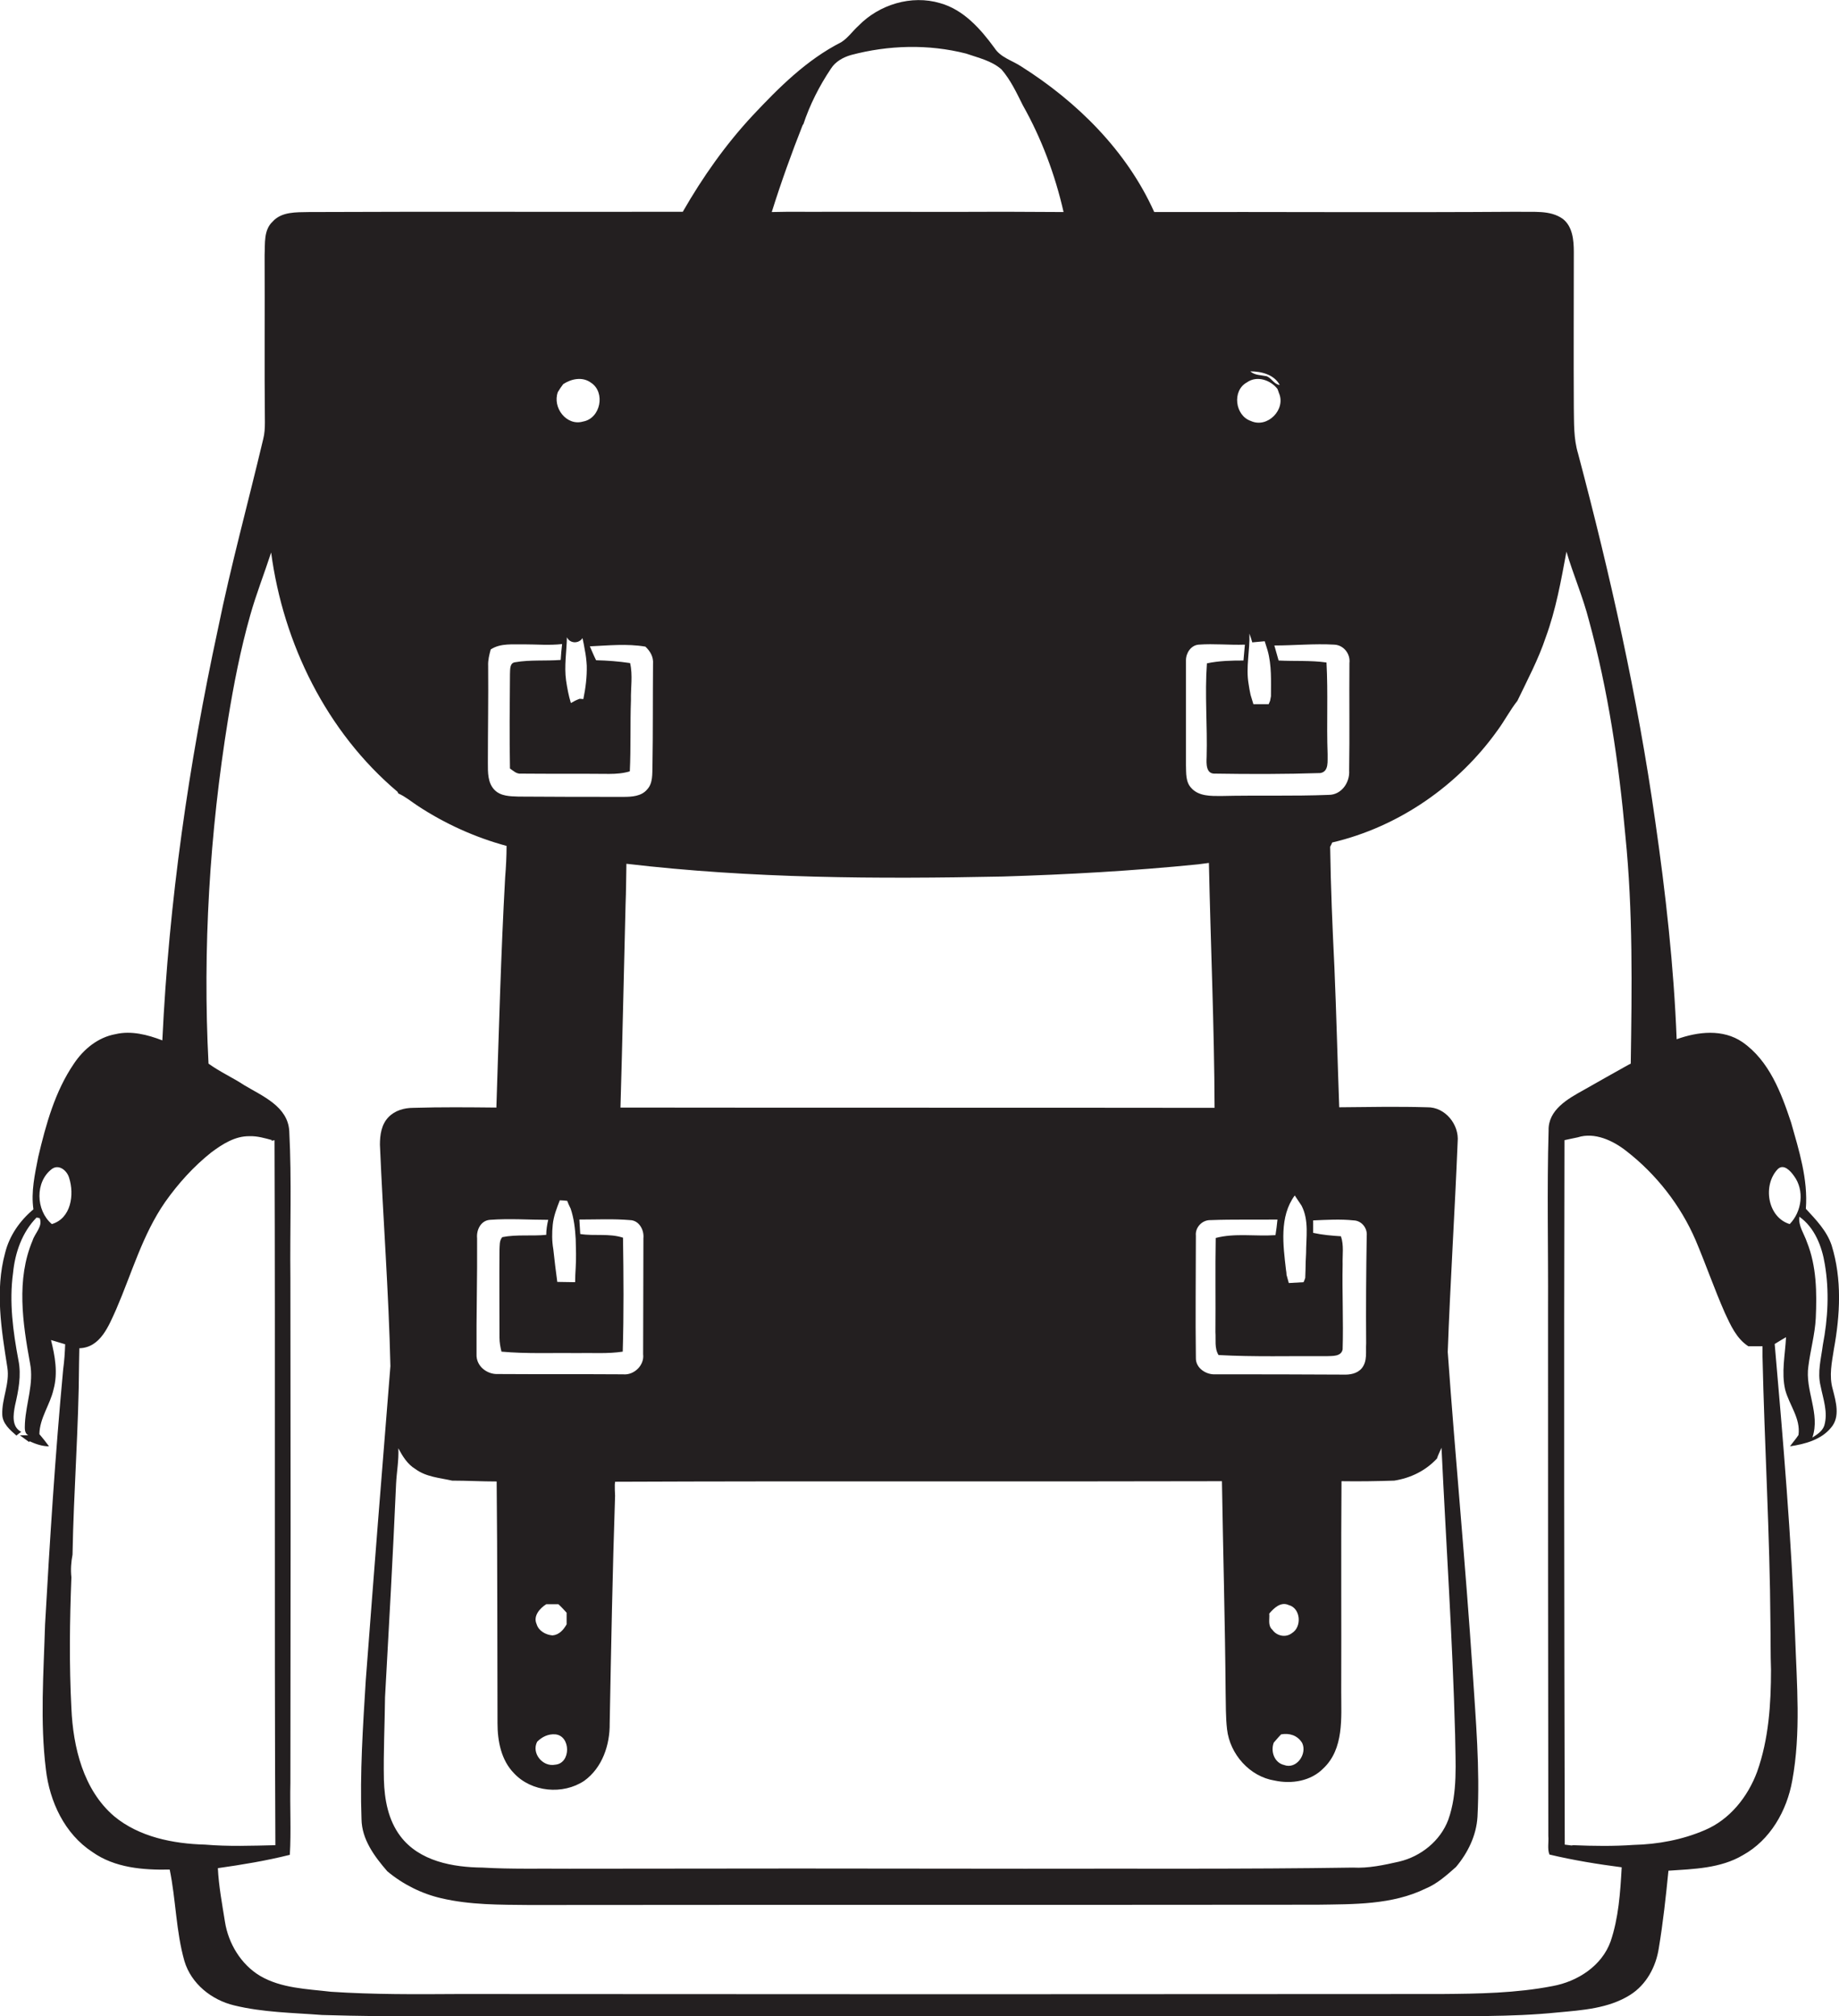
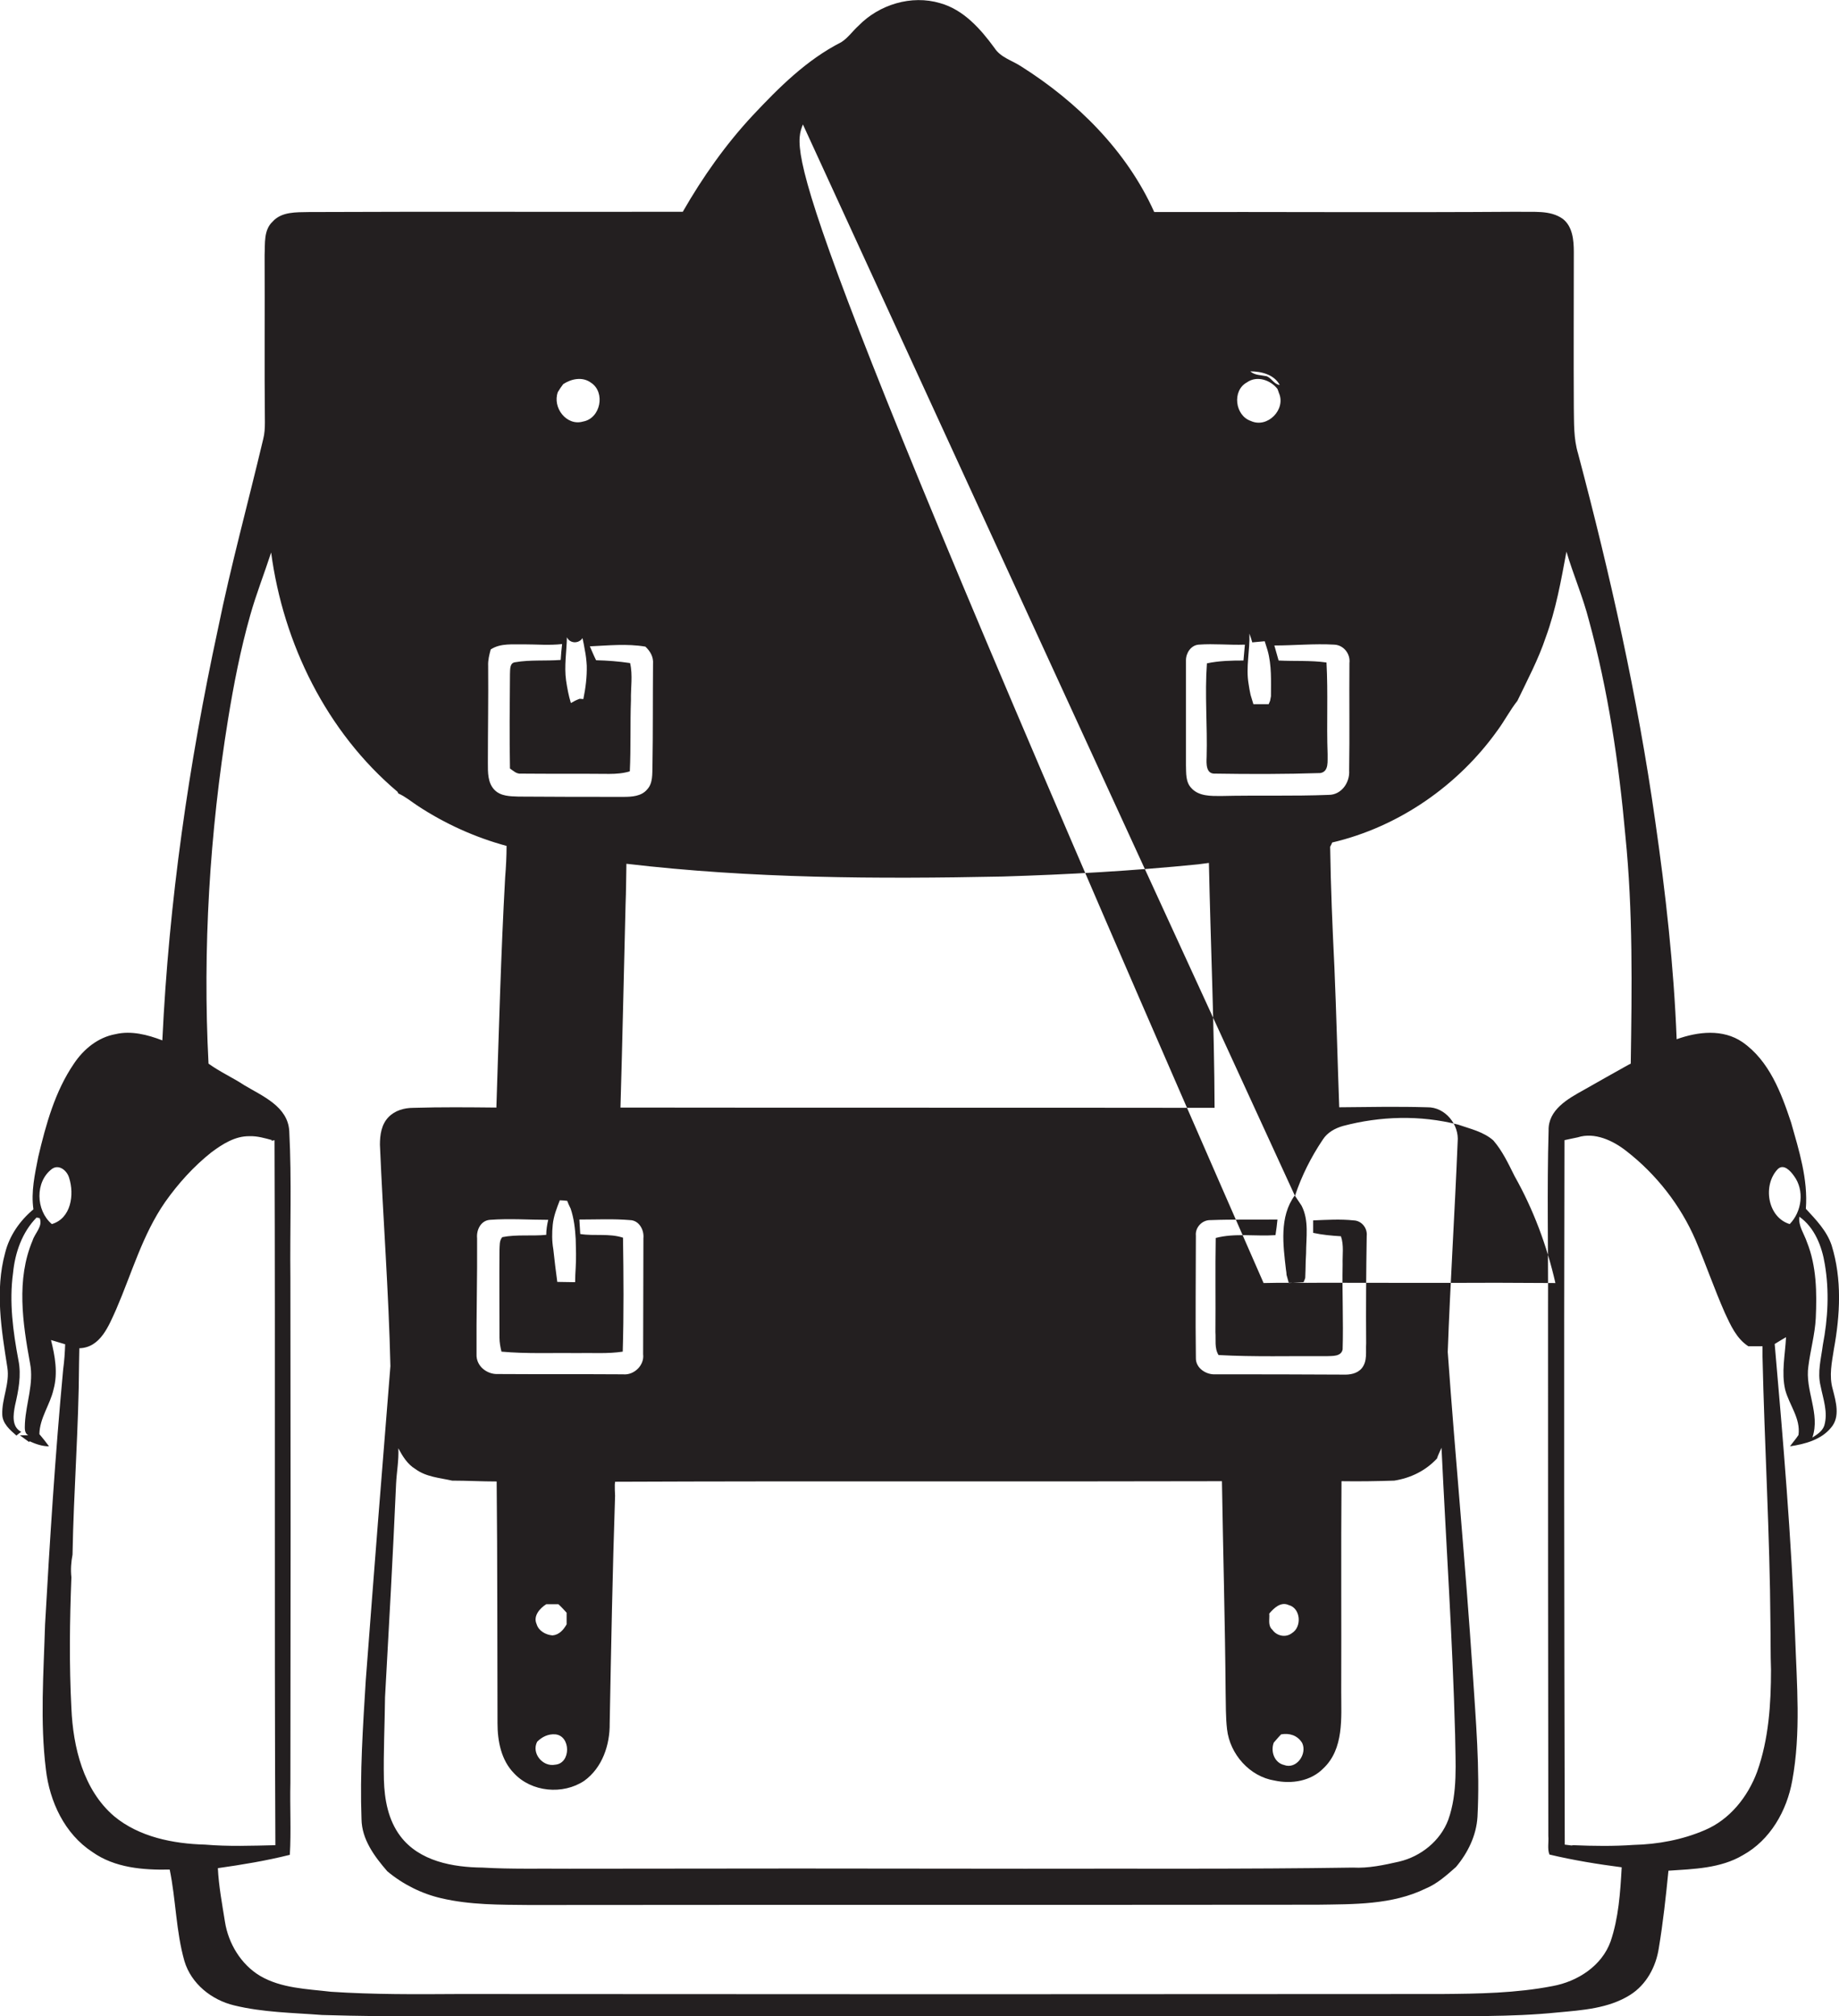
<svg xmlns="http://www.w3.org/2000/svg" version="1.1" id="Layer_1" x="0px" y="0px" viewBox="0 0 649.1 711.2" style="enable-background:new 0 0 649.1 711.2;" xml:space="preserve">
  <style type="text/css">
	.st0{fill:#231F20;}
</style>
-   <path class="st0" d="M647.3,475.9c2.2-12,2.9-24.7-0.8-36.6c-1.7-5.1-5.5-9-9.1-12.9c0.8-10.4-2.4-20.5-5.2-30.4  c-3.5-10.5-7.7-21.8-17.2-28.4c-6.9-4.7-15.7-3.7-23.2-1c-1-25.8-3.9-51.6-7.6-77.2C578,245.7,568.3,202.6,557,160  c-1.6-5.3-1.4-10.8-1.5-16.2c-0.1-18.3,0-36.6,0-54.9c0-4.1-0.4-9-3.9-11.7c-4.5-3.2-10.4-2.3-15.7-2.5c-42.8,0.3-85.7,0-128.5,0.1  c-9.7-21.6-27.2-38.9-47-51.4c-3.2-2.1-7.2-3.1-9.4-6.5c-4.9-6.7-10.9-13.5-19.2-15.8c-10.1-3-21.5,0.5-28.8,8  c-2.1,1.9-3.7,4.3-6.1,5.8c-12.2,6.2-22,16-31.2,25.8C256.1,51,248,62.5,241,74.7c-44,0.1-88-0.1-132,0.1c-4.4,0.1-9.6-0.2-12.8,3.4  c-3.2,3-2.6,7.8-2.8,11.8c0.1,19.7-0.1,39.4,0.1,59c0,2-0.1,4-0.6,5.9c-5.3,22.4-11.4,44.5-16,67.1c-10.3,47.7-17.3,96.2-19.6,145  c-5.2-2-11-3.5-16.5-2.2c-6.2,1.1-11.3,5.3-14.7,10.4c-6.7,9.8-9.9,21.5-12.6,32.9c-1.2,6.1-2.6,12.3-1.7,18.5  c-4.8,4-8.5,9.3-10,15.4c-3.6,13.2-1.3,27.1,0.8,40.4c0.9,5.7-2,11-1.8,16.6c0.1,3.2,2.8,5.5,5,7.4c0.6-0.5,1.1-0.9,1.7-1.3  c-3.5-1.8-2.8-6.2-2.2-9.3c1.2-5.2,2.3-10.6,1.2-16c-1.9-10.1-3.3-20.5-1.9-30.7c0.7-7.2,3.2-14.4,8.3-19.6l1.1,0.2  c1.2,2.9-1.7,5.3-2.5,7.9c-5.8,13.7-3.5,29.1-0.9,43.3c1.4,7.1-1.4,14-1.8,21.1c0,1.4-0.4,3.5,1.2,4.3H7c0.8,0.6,2.5,1.8,3.3,2.4  l0.1-0.3c2.2,1,4.5,1.8,6.9,1.8c-1.1-1.5-2.2-2.9-3.4-4.3c0.1-5.7,3.8-10.4,5-15.8c1.6-5.8,0.5-11.8-0.9-17.4c1.7,0.5,3.4,1,5,1.5  c-0.1,2.9-0.3,5.9-0.7,8.8c-2.8,30-4.7,60-6.4,90.1c-0.5,17-1.8,34.2,0.3,51.1c1.3,11.3,6.6,22.7,16.4,29.1  c7.9,5.6,17.9,6.4,27.3,6.2c2.2,10.7,2.2,21.8,5.2,32.3c2.4,8,9.6,13.7,17.5,15.6c10.2,2.5,20.7,2.6,31.1,3.4c26,0.8,52,0.4,78,0.5  c102.7,0,205.3,0,308,0c16.7-0.2,33.4,0.3,50.1-1.4c8.7-0.8,18-1.4,25.6-6.2c5.7-3.6,9.1-9.9,10.1-16.5c1.5-9,2.5-18.2,3.4-27.3  c8.9-0.6,18.4-0.8,26.3-5.5c9.6-5.3,15.5-15.6,17.4-26.3c3.1-16.8,1.6-34.1,1-51.1c-1.3-34.4-4.2-68.7-7.2-102.9  c1.3-0.8,2.6-1.6,4-2.4c-0.3,6.2-1.7,12.4-0.3,18.5c1.4,5.4,5.5,10.1,4.7,16c-0.9,1.4-2,2.6-3,4c5.3-0.8,11-2.3,14.5-6.6  c3.3-3.8,1.7-9.2,0.6-13.5C645.5,485.3,646.6,480.5,647.3,475.9z M451.7,135.8c-2-0.2-2.9-2.5-4.7-3.1c-2-0.4-4.1-0.3-5.7-1.7  C445.2,131,449.7,132.1,451.7,135.8z M440.1,134.9c3.5-2.5,8.3-0.9,10.8,2.3l0.3,0.8l0.2,0.6c2.6,5.8-4,12.6-9.9,9.9  C435.9,146.6,434.8,137.8,440.1,134.9z M448.6,245.6l-0.3,1.6c-0.1,0.3-0.4,0.9-0.5,1.2c-1.8,0-3.6,0-5.4,0c-0.3-1.1-0.7-2.2-1-3.3  c-0.3-1.3-0.5-2.6-0.7-3.9c-1-5.9,0.5-11.8,0.3-17.7c0.3,0.8,0.8,2.3,1,3.1c1.4-0.1,2.9-0.3,4.4-0.4c0.3,1.1,0.7,2.1,1,3.2  C448.9,234.7,448.6,240.2,448.6,245.6z M423.1,227.4c5.4-0.4,10.9,0.2,16.3,0c-0.2,1.9-0.3,3.7-0.5,5.6c-4.3,0-8.7,0.1-12.9,1  c-0.8,11,0.2,22-0.1,33c-0.1,2.3-0.3,6.1,3,5.9c12.3,0.2,24.7,0.2,37.1-0.2c3.2-0.5,2.5-4.4,2.6-6.7c-0.4-10.8,0.2-21.5-0.4-32.3  c-5.6-0.8-11.3-0.4-16.9-0.7c-0.5-1.8-1-3.5-1.5-5.3c7,0,14.1-0.7,21.1-0.3c3.3,0.1,5.8,3.2,5.4,6.5c-0.1,12.6,0.1,25.3-0.1,37.9  c0.3,4.2-2.7,8.6-7.2,8.6c-12.7,0.5-25.4,0.1-38.1,0.4c-3.5,0-7.7,0.1-10.3-2.7c-2.2-2.2-1.9-5.4-2-8.2c0-12.4,0-24.7,0-37  C418.6,230.3,420.4,227.6,423.1,227.4z M482.2,473.9c-0.2,2.9,0.5,6.2-1.5,8.7c-1.6,2-4.3,2.4-6.7,2.3c-15-0.1-30-0.1-45-0.1  c-3.3,0.2-7-2.2-6.9-5.8c-0.2-14.4,0-28.8,0-43.1c-0.3-2.9,2.2-5.6,5.2-5.5c7.9-0.3,15.7-0.1,23.6-0.2c-0.2,1.9-0.4,3.7-0.7,5.5  c-7,0.5-14.3-0.8-21.1,1c-0.2,11.1,0,22.1-0.1,33.2c0.2,2.7-0.4,5.7,1.1,8.1c12.7,0.7,25.4,0.3,38.1,0.4c2.1-0.1,5.2,0.2,5.7-2.4  c0.3-10-0.2-20,0-30c-0.1-3.3,0.5-6.7-0.6-9.9c-3.3-0.2-6.6-0.5-9.8-1.2c0-1.5,0-2.9,0-4.4c4.8-0.2,9.6-0.5,14.3,0  c2.8,0.1,4.9,2.7,4.6,5.5C482.2,448.6,482.1,461.3,482.2,473.9z M140.6,510.9c1.5,2.8,3.2,5.6,6,7.3c3.8,2.8,8.5,3.1,13,4.1  c5.2,0,10.5,0.3,15.7,0.3c0.3,28.4,0.2,56.9,0.3,85.3c0,6.3,1.3,13,5.8,17.6c6.2,6.7,17.3,7.7,24.8,2.7c6.4-4.6,9.1-12.7,9-20.3  c0.5-26.8,1-53.5,1.9-80.3c-0.1-1.3-0.1-2.6-0.1-3.9l0.1-1c71.4-0.3,142.8,0,214.2-0.2c0.4,24.8,1.1,49.6,1.3,74.5  c0.1,4.3,0,8.7,0.5,13c1,8.8,8,16.7,16.8,18.1c6,1.3,12.8,0.2,17.2-4.3c7.3-6.9,6.3-17.8,6.3-26.9c0.1-24.8-0.1-49.6,0.1-74.4  c6.2,0.1,12.4,0,18.6-0.2c5.8-0.9,11.1-3.5,15.1-7.8c0.4-1.3,1.1-2.6,1.6-3.8c1.6,33.7,3.9,67.4,4.8,101.2c0.1,10,1,20.4-2.4,30  c-2.8,7.5-9.7,13-17.4,14.8c-5.3,1.2-10.8,2.4-16.3,2.1c-38.5,0.6-77.1,0.3-115.7,0.4c-53.6-0.1-107.3-0.1-160.9,0  c-10.2-0.1-20.4,0.2-30.6-0.4c-10.4-0.1-22.3-2.2-29-11.1c-4.3-5.7-5.6-12.9-5.8-19.9c-0.2-9.7,0.3-19.4,0.4-29.1  c1.4-25.1,2.8-50.2,3.9-75.3C140,519.3,140.8,515.2,140.6,510.9z M168.4,436.8c-0.3-2.9,1.3-6.3,4.6-6.5c6.8-0.5,13.7,0,20.5,0  c-0.4,1.7-0.7,3.5-0.7,5.3c-5.1,0.5-10.4-0.2-15.5,0.8c-1.1,1.2-0.9,3-1,4.5c-0.1,10.3,0,20.7,0,31c0,1.6,0.3,3.3,0.7,4.9  c8.9,0.8,17.9,0.4,26.9,0.5c5.3-0.1,10.6,0.3,15.9-0.5c0.4-13.4,0.3-26.8,0.1-40.2c-4.9-1.6-10.1-0.5-15.1-1.3  c-0.1-1.7-0.2-3.4-0.3-5.1c6,0,12-0.3,17.9,0.2c3.2,0.1,5,3.5,4.7,6.4c0,13.6-0.1,27.3-0.1,40.9c0.5,3.9-3.2,7.5-7.1,7.1  c-14.7-0.1-29.4,0-44.1-0.1c-3.9,0.2-7.8-2.8-7.6-7C168.1,464.3,168.5,450.5,168.4,436.8z M195.1,432c0.3-3,1.4-5.8,2.5-8.6  c0.9,0,1.7,0.1,2.6,0.2c0.2,0.6,0.7,1.7,1,2.3l0.2,0.4c1.2,3.5,1.6,7.2,1.8,10.8c0.1,3.3,0.2,6.7,0,10c-0.1,1.7-0.2,3.5-0.2,5.2  c-2.1,0-4.2-0.1-6.3-0.1c-0.5-3.8-1-7.6-1.4-11.5C194.8,437.8,194.8,434.9,195.1,432z M189.6,614.4c1.7-1.7,3.9-2.8,6.4-2.6  c5.5,0.5,5.6,10.2,0,10.7C191.5,623.4,187.5,618.4,189.6,614.4z M192.8,565.9c1.4,0,2.9,0,4.3,0c1,0.9,1.9,1.9,2.9,3  c0,1.3,0,2.7,0,4.1c-1.1,1.9-2.6,3.7-5,3.9c-2.4-0.2-4.9-1.6-5.6-4C188.1,570,190.6,567.3,192.8,565.9z M456,576.1  c-2.2,1.7-5.4,1-6.9-1.2c-1.7-1.5-0.9-3.8-1.1-5.7c1.7-2,4.1-4.3,6.9-3C459.1,567.3,459.6,573.9,456,576.1z M459.6,614.8  c1.9,3.9-2,9.5-6.4,7.8c-3.4-0.8-4.8-4.8-3.6-7.9c0.9-1,1.7-2,2.6-2.9C455.1,611.3,457.9,612.1,459.6,614.8z M457,421.7  c0.8,1.2,1.6,2.4,2.4,3.6c2.7,5.2,1.6,11.2,1.6,16.8c-0.1,1.9-0.2,3.9-0.2,5.8c0,0.7-0.1,2.2-0.1,2.9c-0.1,0.4-0.4,1.1-0.6,1.5  c-1.7,0.1-3.5,0.2-5.2,0.3c-0.3-1-0.5-1.9-0.8-2.9c0-0.4-0.1-1.3-0.2-1.8C452.9,439.2,451.5,429.2,457,421.7z M283.4,43.9l0.1,0.1  c2.3-7,5.7-13.7,9.8-19.8c1.6-2.5,4.3-4,7.1-4.8c13.2-3.5,27.3-3.9,40.6-0.5c4.3,1.5,9,2.5,12.5,5.6c3.2,3.7,5.3,8.2,7.5,12.6  c6.6,11.7,11.4,24.5,14.4,37.7c-6.9,0-13.9-0.1-20.8-0.1c-20.5,0.1-41,0-61.5,0c-6.9,0.1-13.8-0.1-20.7,0.1  C275.7,64.3,279.4,54,283.4,43.9z M353.9,309.2c23-0.7,46.1-2,69-4.3c1.3-0.2,2.5-0.3,3.8-0.5c0.6,28.8,1.9,57.6,2,86.4  c-69.9-0.1-139.8,0-209.7-0.1c0.7-23.9,1.2-47.7,1.8-71.6c0.2-4.8,0.2-9.6,0.3-14.4C265.3,309.9,309.7,310.1,353.9,309.2z   M196.9,138.3c0.6-1,1.2-1.9,1.9-2.8c2.9-1.9,6.8-2.7,9.8-0.5c5.2,3.4,3.4,12.6-2.8,13.7C200,150.4,194.9,143.8,196.9,138.3z   M207.1,234.8c0.1,4-0.4,7.9-1.2,11.8c-0.3,0-1-0.1-1.3-0.1c-1.1,0.4-2.1,0.9-3.1,1.5c-0.8-2.6-1.3-5.3-1.7-8  c-0.7-5.1,0.2-10.1,0.3-15.2c1.1,2.3,4.2,2.3,5.5,0.3c0.3,1.4,0.6,2.7,0.8,4.1C206.8,231.1,207,233,207.1,234.8z M172.3,234.9  c-0.1-2,0.4-3.9,0.9-5.8c3.5-2.3,7.8-1.7,11.8-1.8c4.5,0,8.9,0.4,13.4-0.1c-0.2,1.9-0.4,3.7-0.5,5.6c-5.3,0.4-10.8-0.1-16,0.8  c-2.1,0.2-1.8,2.7-1.9,4.2c-0.1,11.1-0.2,22.2,0,33.3c1.2,0.8,2.3,2,4,1.8c10.4,0.1,20.7,0,31.1,0.1c2.4,0,4.9-0.2,7.2-0.9  c0.4-8.4,0.1-16.8,0.4-25.1c-0.1-4.4,0.7-8.8-0.3-13.1c-4-0.6-8-0.9-12-1c-0.8-1.6-1.5-3.3-2.2-4.9c6.5-0.3,13.1-1,19.6,0.1  c1.7,1.6,2.9,3.6,2.7,6.1c-0.1,12,0,24-0.2,36c-0.1,2.8,0.2,6.1-1.9,8.3c-2,2.4-5.4,2.6-8.3,2.6c-12.4,0-24.7,0-37.1-0.1  c-2.9-0.1-6.2-0.1-8.4-2.3c-2.5-2.5-2.4-6.3-2.4-9.6C172.2,257.6,172.4,246.3,172.3,234.9z M18.3,431.8c-5.7-4.8-6-15,0.1-19.5  c2.5-1.7,5.3,0.7,6,3.2C26.3,421.4,25.1,429.8,18.3,431.8z M40.3,640.7c-10.9-9.3-14.5-24.4-15.1-38.1c-0.8-15.4-0.6-30.8,0-46.2  c-0.3-2.7-0.1-5.4,0.4-8c0.4-22.5,2.2-45,2.3-67.5c0-1.8,0.1-3.5,0.1-5.3c7.5-0.2,10.4-8,13-13.7c5.5-12.7,9.3-26.4,17.3-37.9  c4.6-6.5,10-12.5,16.3-17.5c3.9-2.9,8.4-5.8,13.5-5.7c2.7-0.1,5.4,0.7,8,1.4l-0.5,0.3l1.3-0.3c0.3,82.9-0.1,165.8,0.3,248.7  c-8.3,0.2-16.6,0.5-24.8-0.2C61.1,650.4,49.1,648,40.3,640.7z M568.5,684.8c-3.1,8.7-11.7,14.2-20.5,15.8  c-12.9,2.5-26.1,2.7-39.1,2.8c-115.7,0.1-231.3,0.1-347,0c-15,0.1-30.1,0.2-45.1-0.8c-8.5-1-17.5-1.2-25-5.6  c-6.7-4-11.2-11.4-12.4-19.1c-1-6.3-2.2-12.6-2.5-18.9c8.5-1.2,17-2.6,25.4-4.7c0.5-8.4,0-16.9,0.2-25.4c0.1-59.3,0.1-118.7,0-178  c-0.2-17.3,0.5-34.6-0.4-51.9c-0.5-8.7-9.4-12.3-15.9-16.2c-4.1-2.7-8.6-4.7-12.6-7.6c-2.1-40.5,0.4-81.4,6.9-121.5  c2-12.3,4.4-24.6,7.8-36.6c2.1-7.5,5-14.8,7.4-22.2c4.3,32.2,19.6,63.3,44.6,84.4l0.3,0.6c2.5,1.1,4.6,2.9,6.9,4.4  c9.6,6.3,20.2,11.1,31.3,14.1c0,3.7-0.2,7.4-0.5,11.1c-1.5,27-2.2,54.1-3.1,81.2c-9.8-0.1-19.5-0.2-29.3,0.1c-3.2,0-6.5,0.9-8.8,3.3  c-2.5,2.6-3,6.3-3,9.7c1.1,26,3.1,52,3.7,78.1c-3,37-5.9,73.9-8.7,110.9c-1,16.3-2.1,32.6-1.5,48.9c0.1,7.2,4.6,13.2,9.1,18.4  c5.5,4.6,12.1,7.9,19,9.5c10.2,2.4,20.7,2.3,31.1,2.4c92.7-0.1,185.4,0,278.1-0.1c12.9-0.2,26.4,0.1,38.3-5.7  c4.1-1.7,7.4-4.7,10.7-7.6c4.2-5,7.2-11.1,7.6-17.7c0.9-17.1-0.6-34.1-1.7-51.1c-2.5-37.7-6.1-75.2-8.8-112.9  c0.9-24.7,2.5-49.4,3.5-74.1c0.6-6.1-4.4-12.3-10.7-12.2c-10.3-0.3-20.7-0.1-31.1,0c-0.6-16.5-1-32.9-1.7-49.4  c-0.7-14.2-1.3-28.3-1.5-42.5c0.2-0.4,0.6-1.1,0.7-1.5c23.5-5.5,44.5-20.1,58.4-39.6c2.5-3.4,4.4-7.1,7-10.4  c3.5-7.3,7.4-14.6,10-22.4c3.6-9.8,5.4-20,7.3-30.2c2.4,8.1,5.8,15.9,7.9,24.1c6.8,24.8,10.6,50.4,12.9,76.1  c2.7,26.7,2.3,53.6,1.9,80.4l-0.8,0.4c-5.3,3-10.6,5.9-15.8,8.9c-5.6,3.1-12.6,7-12.4,14.3c-0.6,20.9-0.1,41.9-0.2,62.9  c0,62,0,124,0.1,186c0.2,2.1-0.4,4.5,0.4,6.5c8.4,2,17,3.4,25.5,4.5C571.9,667.7,571.3,676.5,568.5,684.8z M620.2,625  c-3.3,8.9-9.7,16.9-18.5,20.6c-7.9,3.4-16.6,5-25.1,5.2c-7.1,0.5-14.2,0.4-21.3,0.1l-0.6,0.1c-0.6-0.1-1.8-0.2-2.4-0.3  c-0.2-82.8-0.3-165.7-0.1-248.5c1.5-0.3,3.1-0.7,4.7-1c5.9-1.9,12.4,1.1,17.1,4.8c10.6,8.2,19.2,19.2,24.5,31.5  c3.6,8.5,6.6,17.2,10.3,25.6c2,4.3,4.1,9.1,8.3,11.8c1.6,0,3.3,0,5,0c0,1.2,0,2.4,0,3.6c0.7,31.4,2.6,62.8,2.8,94.3  c0.1,5.4,0,10.8,0.2,16.2C625.1,601.1,624.3,613.5,620.2,625z M627.5,412.4c2.1-2,4.5,0.7,5.7,2.4c3.8,5.1,2.8,12.6-1.5,17  C623.8,429.4,622.1,418,627.5,412.4z M642.6,488.9c0.9,4.6,2.7,9.3,1.3,14c-0.7,2-2.5,3.1-4.2,4.2c2.9-8.4-2.7-16.7-1.4-25.2  c0.7-5.6,2.3-11.2,2.6-16.9c0.4-9,0.3-18.3-3.1-26.8c-1-3-3.1-5.7-2.7-9c5.4,3.8,8,10.5,9,16.8c1.6,9.4,1.1,19.1-0.7,28.4  C642.8,479.2,641.4,484.1,642.6,488.9z" />
+   <path class="st0" d="M647.3,475.9c2.2-12,2.9-24.7-0.8-36.6c-1.7-5.1-5.5-9-9.1-12.9c0.8-10.4-2.4-20.5-5.2-30.4  c-3.5-10.5-7.7-21.8-17.2-28.4c-6.9-4.7-15.7-3.7-23.2-1c-1-25.8-3.9-51.6-7.6-77.2C578,245.7,568.3,202.6,557,160  c-1.6-5.3-1.4-10.8-1.5-16.2c-0.1-18.3,0-36.6,0-54.9c0-4.1-0.4-9-3.9-11.7c-4.5-3.2-10.4-2.3-15.7-2.5c-42.8,0.3-85.7,0-128.5,0.1  c-9.7-21.6-27.2-38.9-47-51.4c-3.2-2.1-7.2-3.1-9.4-6.5c-4.9-6.7-10.9-13.5-19.2-15.8c-10.1-3-21.5,0.5-28.8,8  c-2.1,1.9-3.7,4.3-6.1,5.8c-12.2,6.2-22,16-31.2,25.8C256.1,51,248,62.5,241,74.7c-44,0.1-88-0.1-132,0.1c-4.4,0.1-9.6-0.2-12.8,3.4  c-3.2,3-2.6,7.8-2.8,11.8c0.1,19.7-0.1,39.4,0.1,59c0,2-0.1,4-0.6,5.9c-5.3,22.4-11.4,44.5-16,67.1c-10.3,47.7-17.3,96.2-19.6,145  c-5.2-2-11-3.5-16.5-2.2c-6.2,1.1-11.3,5.3-14.7,10.4c-6.7,9.8-9.9,21.5-12.6,32.9c-1.2,6.1-2.6,12.3-1.7,18.5  c-4.8,4-8.5,9.3-10,15.4c-3.6,13.2-1.3,27.1,0.8,40.4c0.9,5.7-2,11-1.8,16.6c0.1,3.2,2.8,5.5,5,7.4c0.6-0.5,1.1-0.9,1.7-1.3  c-3.5-1.8-2.8-6.2-2.2-9.3c1.2-5.2,2.3-10.6,1.2-16c-1.9-10.1-3.3-20.5-1.9-30.7c0.7-7.2,3.2-14.4,8.3-19.6l1.1,0.2  c1.2,2.9-1.7,5.3-2.5,7.9c-5.8,13.7-3.5,29.1-0.9,43.3c1.4,7.1-1.4,14-1.8,21.1c0,1.4-0.4,3.5,1.2,4.3H7c0.8,0.6,2.5,1.8,3.3,2.4  l0.1-0.3c2.2,1,4.5,1.8,6.9,1.8c-1.1-1.5-2.2-2.9-3.4-4.3c0.1-5.7,3.8-10.4,5-15.8c1.6-5.8,0.5-11.8-0.9-17.4c1.7,0.5,3.4,1,5,1.5  c-0.1,2.9-0.3,5.9-0.7,8.8c-2.8,30-4.7,60-6.4,90.1c-0.5,17-1.8,34.2,0.3,51.1c1.3,11.3,6.6,22.7,16.4,29.1  c7.9,5.6,17.9,6.4,27.3,6.2c2.2,10.7,2.2,21.8,5.2,32.3c2.4,8,9.6,13.7,17.5,15.6c10.2,2.5,20.7,2.6,31.1,3.4c26,0.8,52,0.4,78,0.5  c102.7,0,205.3,0,308,0c16.7-0.2,33.4,0.3,50.1-1.4c8.7-0.8,18-1.4,25.6-6.2c5.7-3.6,9.1-9.9,10.1-16.5c1.5-9,2.5-18.2,3.4-27.3  c8.9-0.6,18.4-0.8,26.3-5.5c9.6-5.3,15.5-15.6,17.4-26.3c3.1-16.8,1.6-34.1,1-51.1c-1.3-34.4-4.2-68.7-7.2-102.9  c1.3-0.8,2.6-1.6,4-2.4c-0.3,6.2-1.7,12.4-0.3,18.5c1.4,5.4,5.5,10.1,4.7,16c-0.9,1.4-2,2.6-3,4c5.3-0.8,11-2.3,14.5-6.6  c3.3-3.8,1.7-9.2,0.6-13.5C645.5,485.3,646.6,480.5,647.3,475.9z M451.7,135.8c-2-0.2-2.9-2.5-4.7-3.1c-2-0.4-4.1-0.3-5.7-1.7  C445.2,131,449.7,132.1,451.7,135.8z M440.1,134.9c3.5-2.5,8.3-0.9,10.8,2.3l0.3,0.8l0.2,0.6c2.6,5.8-4,12.6-9.9,9.9  C435.9,146.6,434.8,137.8,440.1,134.9z M448.6,245.6l-0.3,1.6c-0.1,0.3-0.4,0.9-0.5,1.2c-1.8,0-3.6,0-5.4,0c-0.3-1.1-0.7-2.2-1-3.3  c-0.3-1.3-0.5-2.6-0.7-3.9c-1-5.9,0.5-11.8,0.3-17.7c0.3,0.8,0.8,2.3,1,3.1c1.4-0.1,2.9-0.3,4.4-0.4c0.3,1.1,0.7,2.1,1,3.2  C448.9,234.7,448.6,240.2,448.6,245.6z M423.1,227.4c5.4-0.4,10.9,0.2,16.3,0c-0.2,1.9-0.3,3.7-0.5,5.6c-4.3,0-8.7,0.1-12.9,1  c-0.8,11,0.2,22-0.1,33c-0.1,2.3-0.3,6.1,3,5.9c12.3,0.2,24.7,0.2,37.1-0.2c3.2-0.5,2.5-4.4,2.6-6.7c-0.4-10.8,0.2-21.5-0.4-32.3  c-5.6-0.8-11.3-0.4-16.9-0.7c-0.5-1.8-1-3.5-1.5-5.3c7,0,14.1-0.7,21.1-0.3c3.3,0.1,5.8,3.2,5.4,6.5c-0.1,12.6,0.1,25.3-0.1,37.9  c0.3,4.2-2.7,8.6-7.2,8.6c-12.7,0.5-25.4,0.1-38.1,0.4c-3.5,0-7.7,0.1-10.3-2.7c-2.2-2.2-1.9-5.4-2-8.2c0-12.4,0-24.7,0-37  C418.6,230.3,420.4,227.6,423.1,227.4z M482.2,473.9c-0.2,2.9,0.5,6.2-1.5,8.7c-1.6,2-4.3,2.4-6.7,2.3c-15-0.1-30-0.1-45-0.1  c-3.3,0.2-7-2.2-6.9-5.8c-0.2-14.4,0-28.8,0-43.1c-0.3-2.9,2.2-5.6,5.2-5.5c7.9-0.3,15.7-0.1,23.6-0.2c-0.2,1.9-0.4,3.7-0.7,5.5  c-7,0.5-14.3-0.8-21.1,1c-0.2,11.1,0,22.1-0.1,33.2c0.2,2.7-0.4,5.7,1.1,8.1c12.7,0.7,25.4,0.3,38.1,0.4c2.1-0.1,5.2,0.2,5.7-2.4  c0.3-10-0.2-20,0-30c-0.1-3.3,0.5-6.7-0.6-9.9c-3.3-0.2-6.6-0.5-9.8-1.2c0-1.5,0-2.9,0-4.4c4.8-0.2,9.6-0.5,14.3,0  c2.8,0.1,4.9,2.7,4.6,5.5C482.2,448.6,482.1,461.3,482.2,473.9z M140.6,510.9c1.5,2.8,3.2,5.6,6,7.3c3.8,2.8,8.5,3.1,13,4.1  c5.2,0,10.5,0.3,15.7,0.3c0.3,28.4,0.2,56.9,0.3,85.3c0,6.3,1.3,13,5.8,17.6c6.2,6.7,17.3,7.7,24.8,2.7c6.4-4.6,9.1-12.7,9-20.3  c0.5-26.8,1-53.5,1.9-80.3c-0.1-1.3-0.1-2.6-0.1-3.9l0.1-1c71.4-0.3,142.8,0,214.2-0.2c0.4,24.8,1.1,49.6,1.3,74.5  c0.1,4.3,0,8.7,0.5,13c1,8.8,8,16.7,16.8,18.1c6,1.3,12.8,0.2,17.2-4.3c7.3-6.9,6.3-17.8,6.3-26.9c0.1-24.8-0.1-49.6,0.1-74.4  c6.2,0.1,12.4,0,18.6-0.2c5.8-0.9,11.1-3.5,15.1-7.8c0.4-1.3,1.1-2.6,1.6-3.8c1.6,33.7,3.9,67.4,4.8,101.2c0.1,10,1,20.4-2.4,30  c-2.8,7.5-9.7,13-17.4,14.8c-5.3,1.2-10.8,2.4-16.3,2.1c-38.5,0.6-77.1,0.3-115.7,0.4c-53.6-0.1-107.3-0.1-160.9,0  c-10.2-0.1-20.4,0.2-30.6-0.4c-10.4-0.1-22.3-2.2-29-11.1c-4.3-5.7-5.6-12.9-5.8-19.9c-0.2-9.7,0.3-19.4,0.4-29.1  c1.4-25.1,2.8-50.2,3.9-75.3C140,519.3,140.8,515.2,140.6,510.9z M168.4,436.8c-0.3-2.9,1.3-6.3,4.6-6.5c6.8-0.5,13.7,0,20.5,0  c-0.4,1.7-0.7,3.5-0.7,5.3c-5.1,0.5-10.4-0.2-15.5,0.8c-1.1,1.2-0.9,3-1,4.5c-0.1,10.3,0,20.7,0,31c0,1.6,0.3,3.3,0.7,4.9  c8.9,0.8,17.9,0.4,26.9,0.5c5.3-0.1,10.6,0.3,15.9-0.5c0.4-13.4,0.3-26.8,0.1-40.2c-4.9-1.6-10.1-0.5-15.1-1.3  c-0.1-1.7-0.2-3.4-0.3-5.1c6,0,12-0.3,17.9,0.2c3.2,0.1,5,3.5,4.7,6.4c0,13.6-0.1,27.3-0.1,40.9c0.5,3.9-3.2,7.5-7.1,7.1  c-14.7-0.1-29.4,0-44.1-0.1c-3.9,0.2-7.8-2.8-7.6-7C168.1,464.3,168.5,450.5,168.4,436.8z M195.1,432c0.3-3,1.4-5.8,2.5-8.6  c0.9,0,1.7,0.1,2.6,0.2c0.2,0.6,0.7,1.7,1,2.3l0.2,0.4c1.2,3.5,1.6,7.2,1.8,10.8c0.1,3.3,0.2,6.7,0,10c-0.1,1.7-0.2,3.5-0.2,5.2  c-2.1,0-4.2-0.1-6.3-0.1c-0.5-3.8-1-7.6-1.4-11.5C194.8,437.8,194.8,434.9,195.1,432z M189.6,614.4c1.7-1.7,3.9-2.8,6.4-2.6  c5.5,0.5,5.6,10.2,0,10.7C191.5,623.4,187.5,618.4,189.6,614.4z M192.8,565.9c1.4,0,2.9,0,4.3,0c1,0.9,1.9,1.9,2.9,3  c0,1.3,0,2.7,0,4.1c-1.1,1.9-2.6,3.7-5,3.9c-2.4-0.2-4.9-1.6-5.6-4C188.1,570,190.6,567.3,192.8,565.9z M456,576.1  c-2.2,1.7-5.4,1-6.9-1.2c-1.7-1.5-0.9-3.8-1.1-5.7c1.7-2,4.1-4.3,6.9-3C459.1,567.3,459.6,573.9,456,576.1z M459.6,614.8  c1.9,3.9-2,9.5-6.4,7.8c-3.4-0.8-4.8-4.8-3.6-7.9c0.9-1,1.7-2,2.6-2.9C455.1,611.3,457.9,612.1,459.6,614.8z M457,421.7  c0.8,1.2,1.6,2.4,2.4,3.6c2.7,5.2,1.6,11.2,1.6,16.8c-0.1,1.9-0.2,3.9-0.2,5.8c0,0.7-0.1,2.2-0.1,2.9c-0.1,0.4-0.4,1.1-0.6,1.5  c-1.7,0.1-3.5,0.2-5.2,0.3c-0.3-1-0.5-1.9-0.8-2.9c0-0.4-0.1-1.3-0.2-1.8C452.9,439.2,451.5,429.2,457,421.7z l0.1,0.1  c2.3-7,5.7-13.7,9.8-19.8c1.6-2.5,4.3-4,7.1-4.8c13.2-3.5,27.3-3.9,40.6-0.5c4.3,1.5,9,2.5,12.5,5.6c3.2,3.7,5.3,8.2,7.5,12.6  c6.6,11.7,11.4,24.5,14.4,37.7c-6.9,0-13.9-0.1-20.8-0.1c-20.5,0.1-41,0-61.5,0c-6.9,0.1-13.8-0.1-20.7,0.1  C275.7,64.3,279.4,54,283.4,43.9z M353.9,309.2c23-0.7,46.1-2,69-4.3c1.3-0.2,2.5-0.3,3.8-0.5c0.6,28.8,1.9,57.6,2,86.4  c-69.9-0.1-139.8,0-209.7-0.1c0.7-23.9,1.2-47.7,1.8-71.6c0.2-4.8,0.2-9.6,0.3-14.4C265.3,309.9,309.7,310.1,353.9,309.2z   M196.9,138.3c0.6-1,1.2-1.9,1.9-2.8c2.9-1.9,6.8-2.7,9.8-0.5c5.2,3.4,3.4,12.6-2.8,13.7C200,150.4,194.9,143.8,196.9,138.3z   M207.1,234.8c0.1,4-0.4,7.9-1.2,11.8c-0.3,0-1-0.1-1.3-0.1c-1.1,0.4-2.1,0.9-3.1,1.5c-0.8-2.6-1.3-5.3-1.7-8  c-0.7-5.1,0.2-10.1,0.3-15.2c1.1,2.3,4.2,2.3,5.5,0.3c0.3,1.4,0.6,2.7,0.8,4.1C206.8,231.1,207,233,207.1,234.8z M172.3,234.9  c-0.1-2,0.4-3.9,0.9-5.8c3.5-2.3,7.8-1.7,11.8-1.8c4.5,0,8.9,0.4,13.4-0.1c-0.2,1.9-0.4,3.7-0.5,5.6c-5.3,0.4-10.8-0.1-16,0.8  c-2.1,0.2-1.8,2.7-1.9,4.2c-0.1,11.1-0.2,22.2,0,33.3c1.2,0.8,2.3,2,4,1.8c10.4,0.1,20.7,0,31.1,0.1c2.4,0,4.9-0.2,7.2-0.9  c0.4-8.4,0.1-16.8,0.4-25.1c-0.1-4.4,0.7-8.8-0.3-13.1c-4-0.6-8-0.9-12-1c-0.8-1.6-1.5-3.3-2.2-4.9c6.5-0.3,13.1-1,19.6,0.1  c1.7,1.6,2.9,3.6,2.7,6.1c-0.1,12,0,24-0.2,36c-0.1,2.8,0.2,6.1-1.9,8.3c-2,2.4-5.4,2.6-8.3,2.6c-12.4,0-24.7,0-37.1-0.1  c-2.9-0.1-6.2-0.1-8.4-2.3c-2.5-2.5-2.4-6.3-2.4-9.6C172.2,257.6,172.4,246.3,172.3,234.9z M18.3,431.8c-5.7-4.8-6-15,0.1-19.5  c2.5-1.7,5.3,0.7,6,3.2C26.3,421.4,25.1,429.8,18.3,431.8z M40.3,640.7c-10.9-9.3-14.5-24.4-15.1-38.1c-0.8-15.4-0.6-30.8,0-46.2  c-0.3-2.7-0.1-5.4,0.4-8c0.4-22.5,2.2-45,2.3-67.5c0-1.8,0.1-3.5,0.1-5.3c7.5-0.2,10.4-8,13-13.7c5.5-12.7,9.3-26.4,17.3-37.9  c4.6-6.5,10-12.5,16.3-17.5c3.9-2.9,8.4-5.8,13.5-5.7c2.7-0.1,5.4,0.7,8,1.4l-0.5,0.3l1.3-0.3c0.3,82.9-0.1,165.8,0.3,248.7  c-8.3,0.2-16.6,0.5-24.8-0.2C61.1,650.4,49.1,648,40.3,640.7z M568.5,684.8c-3.1,8.7-11.7,14.2-20.5,15.8  c-12.9,2.5-26.1,2.7-39.1,2.8c-115.7,0.1-231.3,0.1-347,0c-15,0.1-30.1,0.2-45.1-0.8c-8.5-1-17.5-1.2-25-5.6  c-6.7-4-11.2-11.4-12.4-19.1c-1-6.3-2.2-12.6-2.5-18.9c8.5-1.2,17-2.6,25.4-4.7c0.5-8.4,0-16.9,0.2-25.4c0.1-59.3,0.1-118.7,0-178  c-0.2-17.3,0.5-34.6-0.4-51.9c-0.5-8.7-9.4-12.3-15.9-16.2c-4.1-2.7-8.6-4.7-12.6-7.6c-2.1-40.5,0.4-81.4,6.9-121.5  c2-12.3,4.4-24.6,7.8-36.6c2.1-7.5,5-14.8,7.4-22.2c4.3,32.2,19.6,63.3,44.6,84.4l0.3,0.6c2.5,1.1,4.6,2.9,6.9,4.4  c9.6,6.3,20.2,11.1,31.3,14.1c0,3.7-0.2,7.4-0.5,11.1c-1.5,27-2.2,54.1-3.1,81.2c-9.8-0.1-19.5-0.2-29.3,0.1c-3.2,0-6.5,0.9-8.8,3.3  c-2.5,2.6-3,6.3-3,9.7c1.1,26,3.1,52,3.7,78.1c-3,37-5.9,73.9-8.7,110.9c-1,16.3-2.1,32.6-1.5,48.9c0.1,7.2,4.6,13.2,9.1,18.4  c5.5,4.6,12.1,7.9,19,9.5c10.2,2.4,20.7,2.3,31.1,2.4c92.7-0.1,185.4,0,278.1-0.1c12.9-0.2,26.4,0.1,38.3-5.7  c4.1-1.7,7.4-4.7,10.7-7.6c4.2-5,7.2-11.1,7.6-17.7c0.9-17.1-0.6-34.1-1.7-51.1c-2.5-37.7-6.1-75.2-8.8-112.9  c0.9-24.7,2.5-49.4,3.5-74.1c0.6-6.1-4.4-12.3-10.7-12.2c-10.3-0.3-20.7-0.1-31.1,0c-0.6-16.5-1-32.9-1.7-49.4  c-0.7-14.2-1.3-28.3-1.5-42.5c0.2-0.4,0.6-1.1,0.7-1.5c23.5-5.5,44.5-20.1,58.4-39.6c2.5-3.4,4.4-7.1,7-10.4  c3.5-7.3,7.4-14.6,10-22.4c3.6-9.8,5.4-20,7.3-30.2c2.4,8.1,5.8,15.9,7.9,24.1c6.8,24.8,10.6,50.4,12.9,76.1  c2.7,26.7,2.3,53.6,1.9,80.4l-0.8,0.4c-5.3,3-10.6,5.9-15.8,8.9c-5.6,3.1-12.6,7-12.4,14.3c-0.6,20.9-0.1,41.9-0.2,62.9  c0,62,0,124,0.1,186c0.2,2.1-0.4,4.5,0.4,6.5c8.4,2,17,3.4,25.5,4.5C571.9,667.7,571.3,676.5,568.5,684.8z M620.2,625  c-3.3,8.9-9.7,16.9-18.5,20.6c-7.9,3.4-16.6,5-25.1,5.2c-7.1,0.5-14.2,0.4-21.3,0.1l-0.6,0.1c-0.6-0.1-1.8-0.2-2.4-0.3  c-0.2-82.8-0.3-165.7-0.1-248.5c1.5-0.3,3.1-0.7,4.7-1c5.9-1.9,12.4,1.1,17.1,4.8c10.6,8.2,19.2,19.2,24.5,31.5  c3.6,8.5,6.6,17.2,10.3,25.6c2,4.3,4.1,9.1,8.3,11.8c1.6,0,3.3,0,5,0c0,1.2,0,2.4,0,3.6c0.7,31.4,2.6,62.8,2.8,94.3  c0.1,5.4,0,10.8,0.2,16.2C625.1,601.1,624.3,613.5,620.2,625z M627.5,412.4c2.1-2,4.5,0.7,5.7,2.4c3.8,5.1,2.8,12.6-1.5,17  C623.8,429.4,622.1,418,627.5,412.4z M642.6,488.9c0.9,4.6,2.7,9.3,1.3,14c-0.7,2-2.5,3.1-4.2,4.2c2.9-8.4-2.7-16.7-1.4-25.2  c0.7-5.6,2.3-11.2,2.6-16.9c0.4-9,0.3-18.3-3.1-26.8c-1-3-3.1-5.7-2.7-9c5.4,3.8,8,10.5,9,16.8c1.6,9.4,1.1,19.1-0.7,28.4  C642.8,479.2,641.4,484.1,642.6,488.9z" />
</svg>